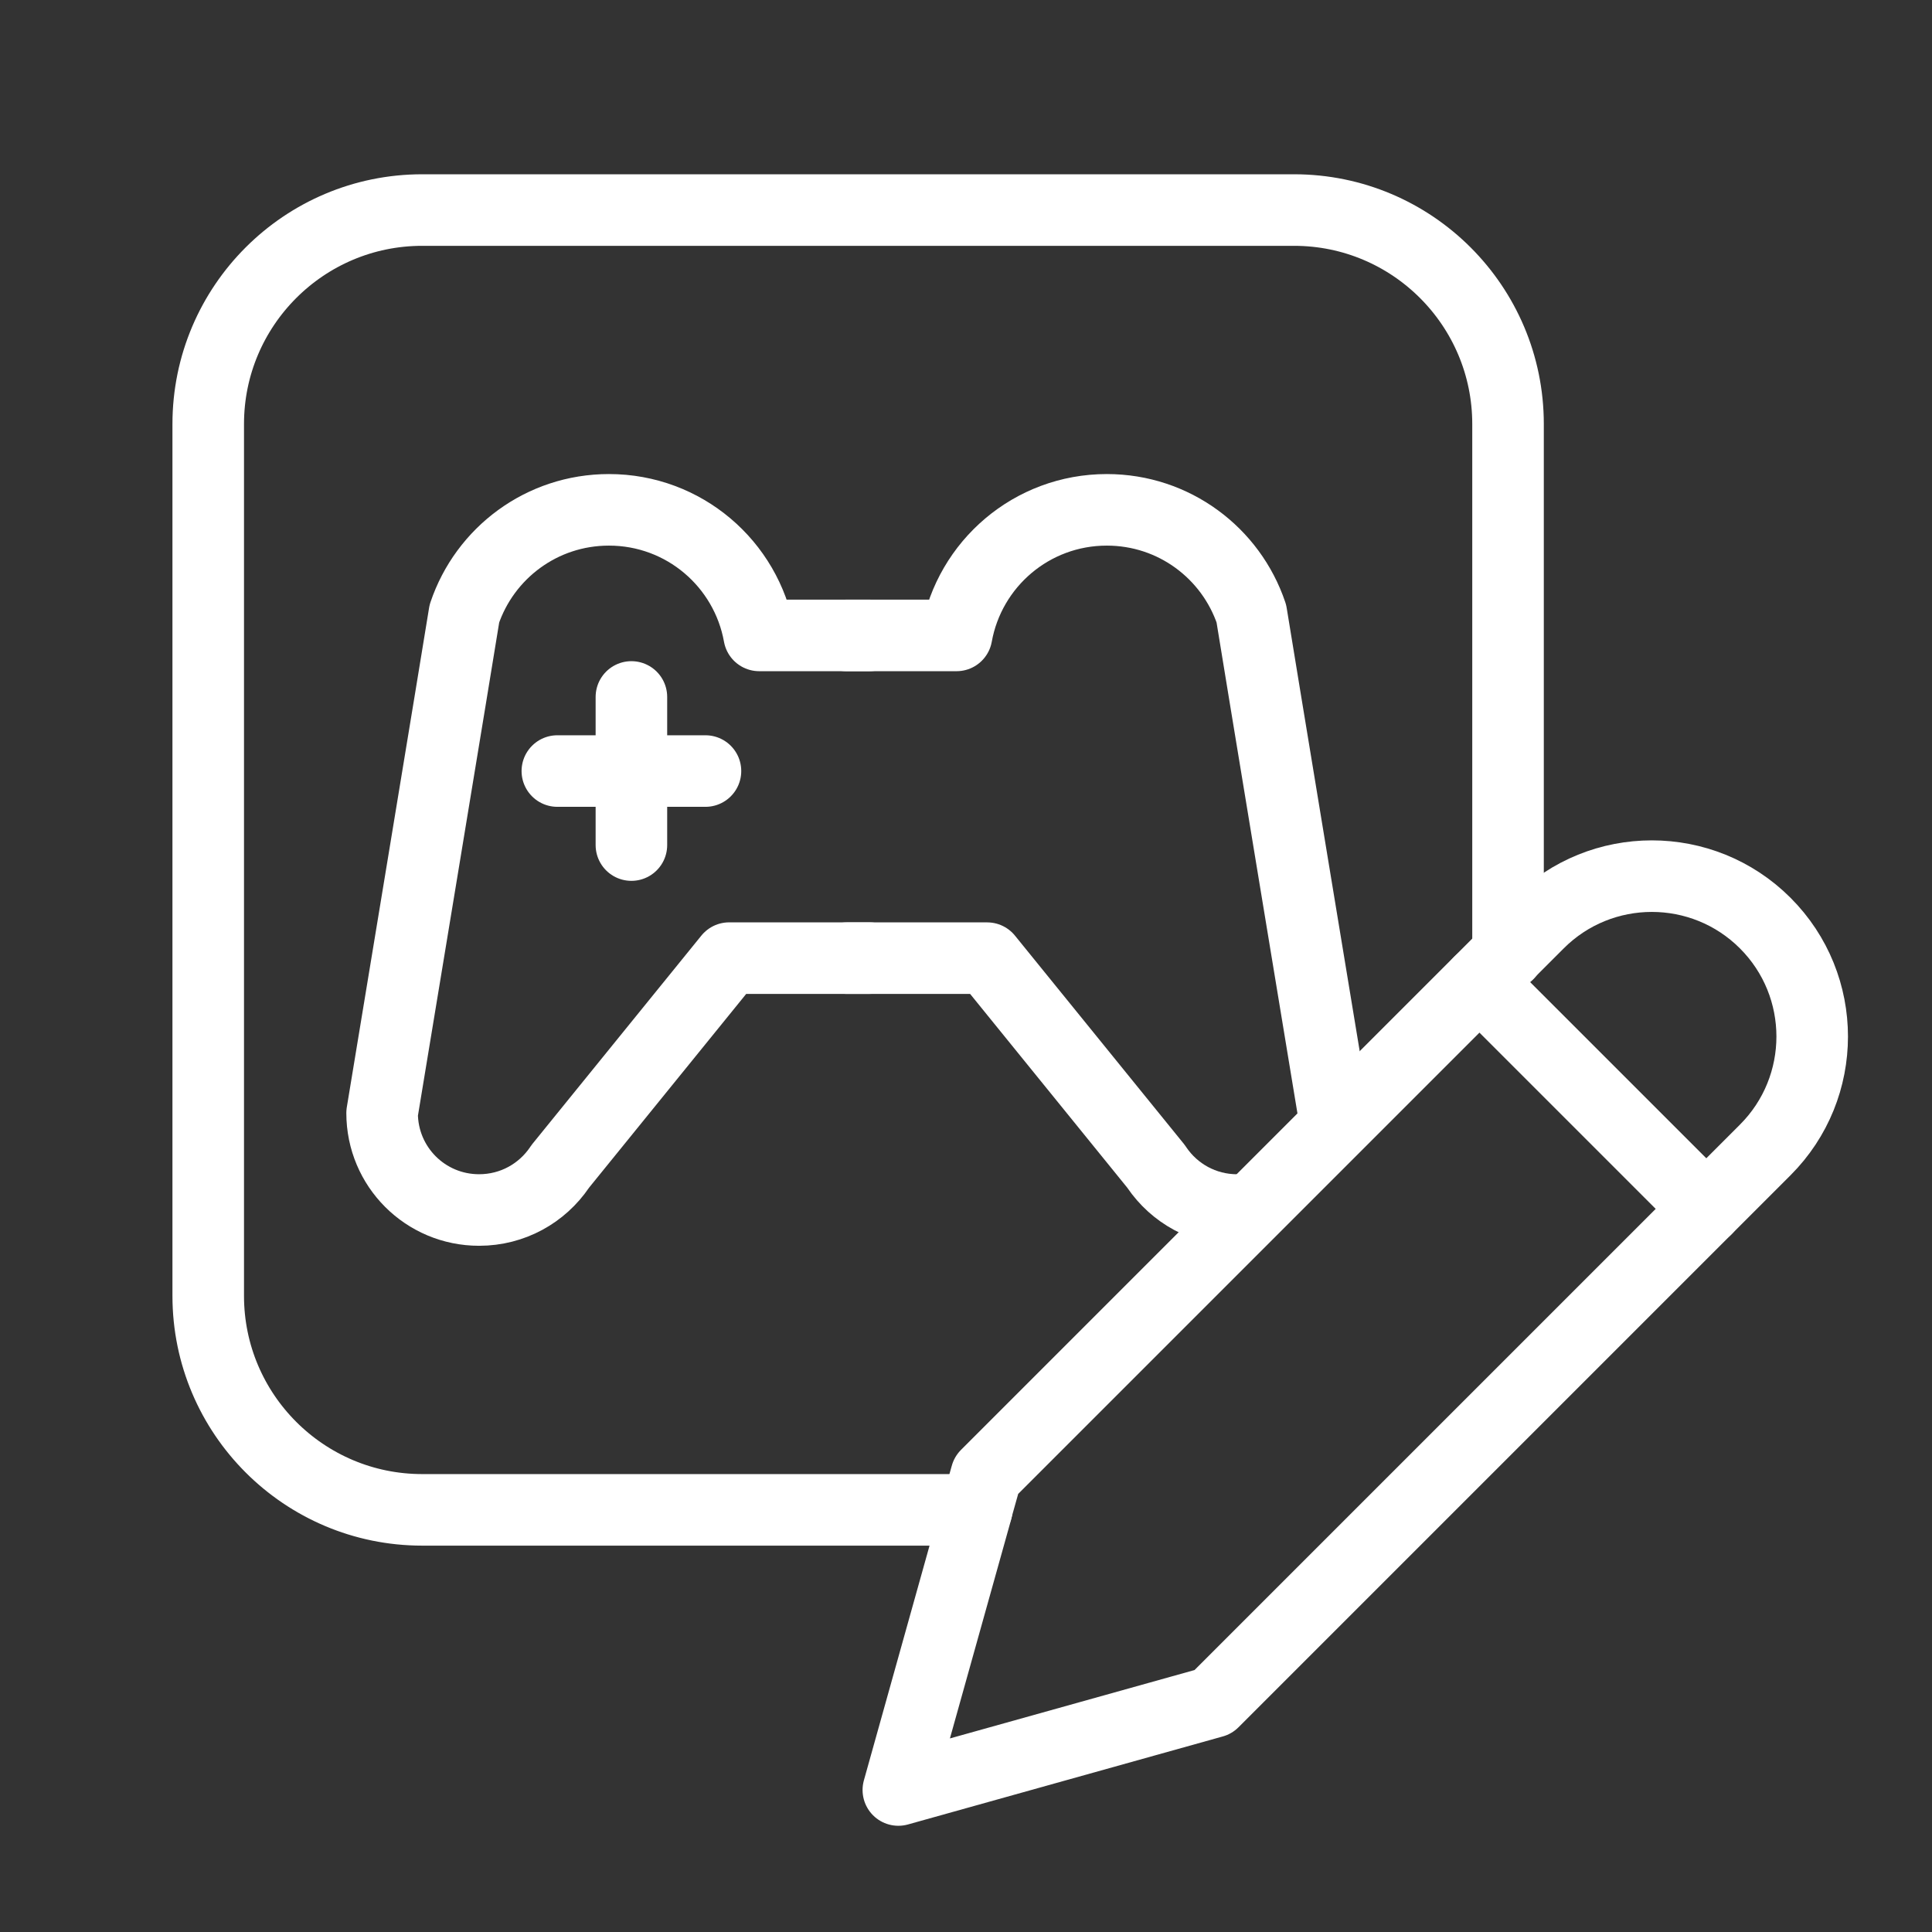
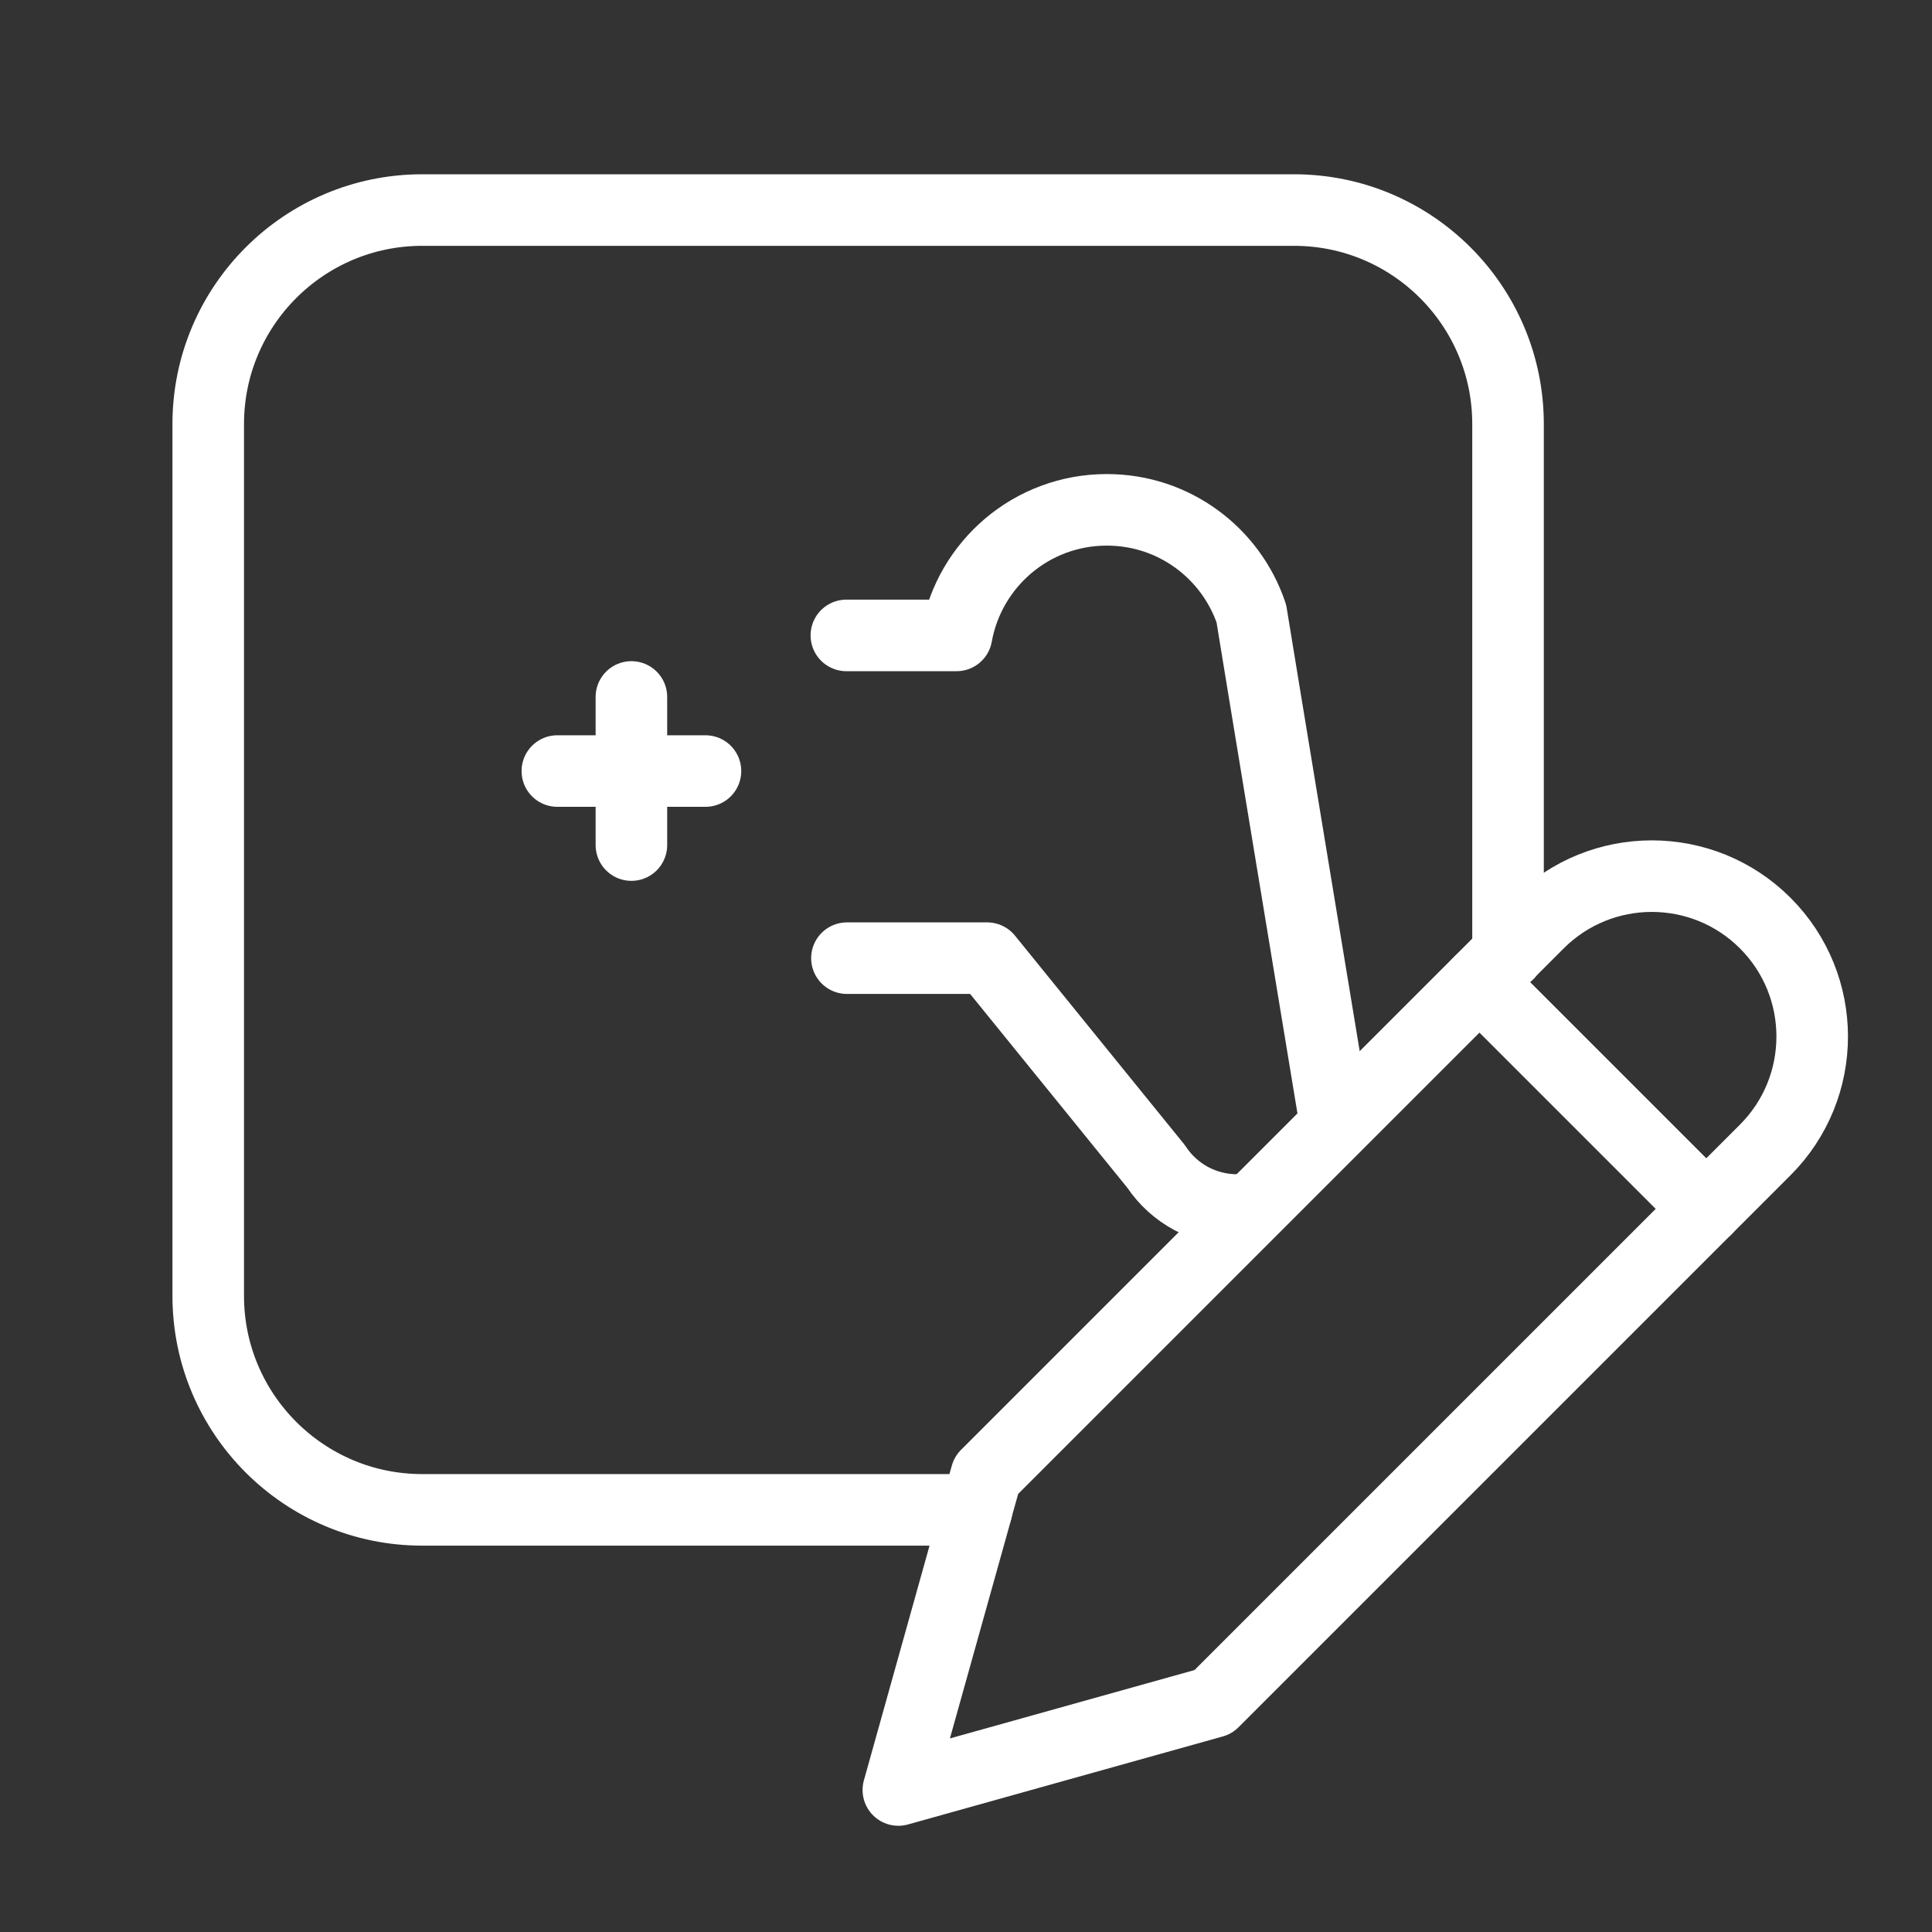
<svg xmlns="http://www.w3.org/2000/svg" width="54" height="54" viewBox="0 0 54 54" fill="none">
  <rect x="0" y="0" width="54" height="54" fill="#333333" stroke="none" />
  <g clip-path="url(#clip0_5334_83936)">
    <mask id="mask0_5334_83936" style="mask-type:luminance" maskUnits="userSpaceOnUse" x="0" y="0" width="54" height="54">
      <path d="M54 0H0V54H54V0Z" fill="white" />
    </mask>
    <g mask="url(#mask0_5334_83936)">
-       <path d="M24.3 26.78H20.38L15.66 32.6C15.66 32.6 15.66 32.6 15.64 32.63C15.15 33.35 14.33 33.82 13.39 33.82C11.89 33.82 10.68 32.61 10.68 31.11C10.68 31.11 12.9 17.67 12.98 17.15C13.55 15.46 15.14 14.25 17.02 14.25C19.12 14.25 20.86 15.76 21.22 17.76C21.24 17.76 21.29 17.76 21.29 17.76H24.3" stroke="white" stroke-width="2" stroke-linecap="round" stroke-linejoin="round" />
      <path d="M37.276 31.11C37.276 31.11 35.056 17.67 34.976 17.15C34.406 15.46 32.816 14.25 30.936 14.25C28.836 14.25 27.096 15.76 26.736 17.76C26.716 17.76 26.666 17.76 26.666 17.76H23.656" stroke="white" stroke-width="2" stroke-linecap="round" stroke-linejoin="round" />
      <path d="M23.672 26.781H27.592L32.312 32.601C32.312 32.601 32.312 32.601 32.332 32.631C32.822 33.351 33.642 33.821 34.582 33.821" stroke="white" stroke-width="2" stroke-linecap="round" stroke-linejoin="round" />
      <path d="M27 42.201H11.8C8.5 42.201 5.82 39.521 5.82 36.221V11.851C5.82 8.551 8.5 5.871 11.8 5.871H36.17C39.47 5.871 42.15 8.551 42.15 11.851V26.661" stroke="white" stroke-width="2" stroke-linecap="round" stroke-linejoin="round" />
      <path d="M42.147 26.652C36.677 32.122 27.567 41.232 27.567 41.232L27.297 42.192" stroke="white" stroke-width="2" stroke-linecap="round" stroke-linejoin="round" />
      <path d="M27.299 42.201L25.109 50.031L33.909 47.571L49.339 32.141C51.089 30.391 51.089 27.551 49.339 25.801C47.589 24.051 44.749 24.051 42.999 25.801L42.879 25.921L42.149 26.651" stroke="white" stroke-width="2" stroke-linecap="round" stroke-linejoin="round" />
      <path d="M41.352 27.449L47.692 33.789" stroke="white" stroke-width="2" stroke-linecap="round" stroke-linejoin="round" />
      <path d="M17.648 19.48V23.62" stroke="white" stroke-width="2" stroke-linecap="round" stroke-linejoin="round" />
      <path d="M19.718 21.551H15.578" stroke="white" stroke-width="2" stroke-linecap="round" stroke-linejoin="round" />
    </g>
  </g>
  <defs>
    <clipPath id="clip0_5334_83936">
      <rect width="54" height="54" fill="white" />
    </clipPath>
  </defs>
</svg>